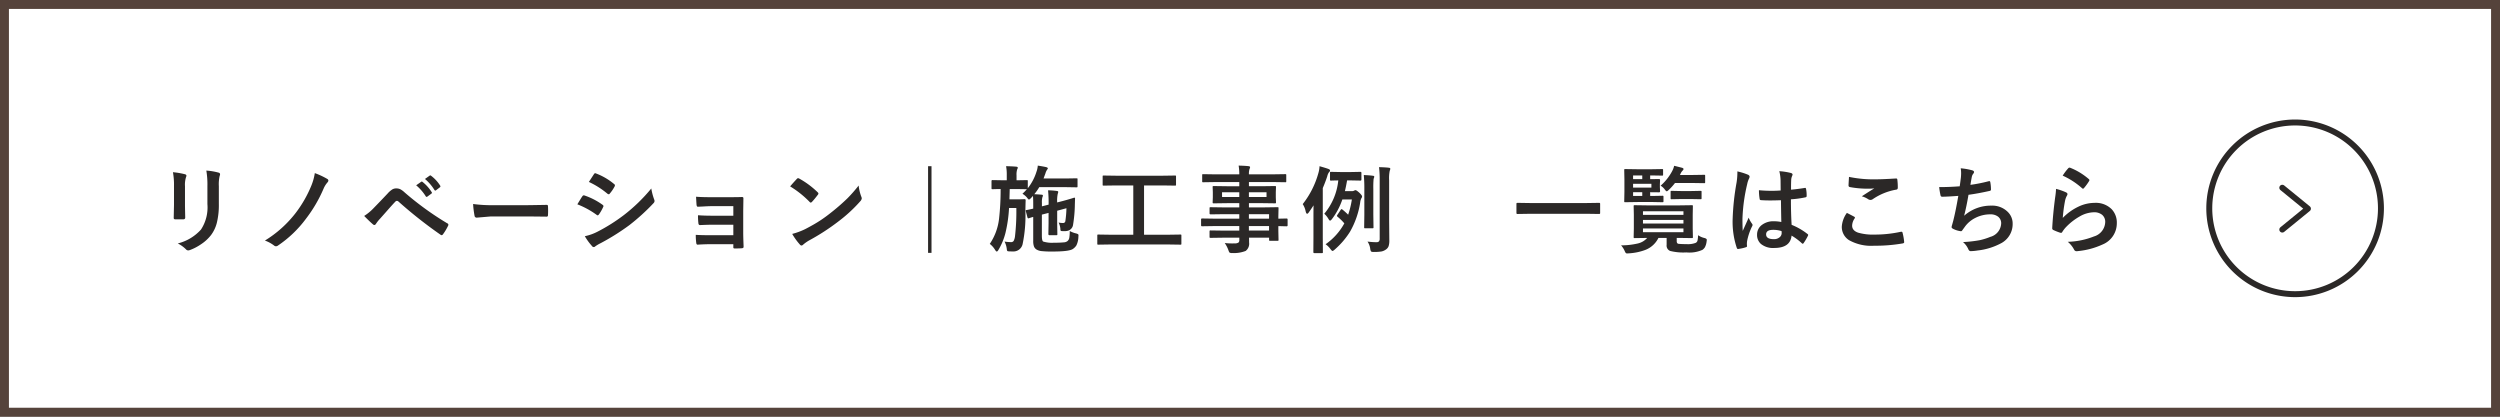
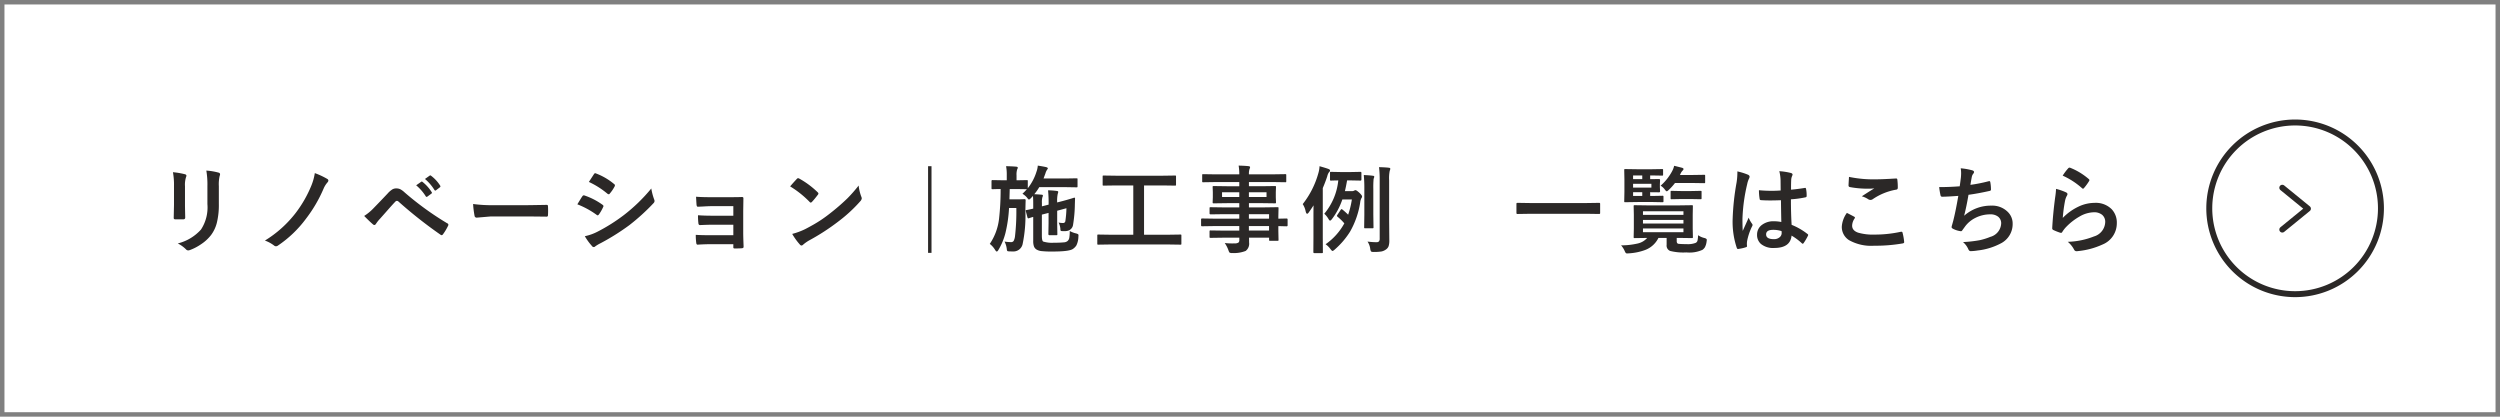
<svg xmlns="http://www.w3.org/2000/svg" width="420" height="70" viewBox="0 0 420 70">
  <rect x="0" y="0" width="420" height="70" fill="#808080" stroke="none" />
  <g id="グループ_63481" data-name="グループ 63481" transform="translate(-990 -2074)">
    <g id="グループ_63480" data-name="グループ 63480">
      <g id="グループ_63479" data-name="グループ 63479">
        <g id="グループ_63478" data-name="グループ 63478">
          <g id="グループ_63276" data-name="グループ 63276" transform="translate(129 -405)">
            <g id="パス_16669" data-name="パス 16669" transform="translate(861 2479)" fill="#fff">
              <path d="M 419.25 69.25 L 0.75 69.25 L 0.75 0.75 L 419.25 0.75 L 419.25 69.25 Z" stroke="none" />
-               <path d="M 1.5 1.5 L 1.5 68.5 L 418.5 68.5 L 418.5 1.5 L 1.5 1.5 M 0 0 L 420 0 L 420 70 L 0 70 L 0 0 Z" stroke="none" fill="#55433b" />
            </g>
            <g id="グループ_49751" data-name="グループ 49751" transform="translate(1232.159 2499.58)">
              <path id="パス_350" data-name="パス 350" d="M131.359,1547.273a14.42,14.42,0,1,1-14.42-14.421A14.42,14.42,0,0,1,131.359,1547.273Z" transform="translate(-102.519 -1532.853)" fill="none" stroke="#2b2827" stroke-linecap="round" stroke-linejoin="round" stroke-width="1" />
              <path id="パス_351" data-name="パス 351" d="M147.257,1580.3l4.308-3.514-4.308-3.515" transform="translate(-134.991 -1562.31)" fill="none" stroke="#2b2827" stroke-linecap="round" stroke-linejoin="round" stroke-width="1" />
            </g>
            <path id="パス_16670" data-name="パス 16670" d="M4.055-12.352a13.1,13.1,0,0,1,1.992.336q.273.07.273.258a.706.706,0,0,1-.07.242A4.255,4.255,0,0,0,6.078-10v3.234q0,.3.039,2.016,0,.32-.344.32H4.484q-.3,0-.3-.234V-4.7l.047-2.18v-3.133A11.947,11.947,0,0,0,4.055-12.352ZM4.867-.383a7.742,7.742,0,0,0,3.9-2.336A6.781,6.781,0,0,0,9.844-6.992v-3.023a14.088,14.088,0,0,0-.18-2.609,10.352,10.352,0,0,1,2.086.352.273.273,0,0,1,.219.273.511.511,0,0,1-.062.258A6.169,6.169,0,0,0,11.766-10v2.977a12.445,12.445,0,0,1-.344,3.2A5.821,5.821,0,0,1,10.461-1.8,6.9,6.9,0,0,1,8.789-.258,8.47,8.47,0,0,1,6.945.711a1.035,1.035,0,0,1-.336.078.538.538,0,0,1-.383-.2A5.4,5.4,0,0,0,4.867-.383ZM27.889-12.2a12.87,12.87,0,0,1,2.078.969.343.343,0,0,1,.2.273.532.532,0,0,1-.109.273A3.916,3.916,0,0,0,29.366-9.6,23.286,23.286,0,0,1,26.4-4.531a19.181,19.181,0,0,1-4.7,4.5.6.6,0,0,1-.336.125.514.514,0,0,1-.336-.141,5.759,5.759,0,0,0-1.523-.82,19.159,19.159,0,0,0,5.172-4.641,20.077,20.077,0,0,0,2.633-4.6A9.056,9.056,0,0,0,27.889-12.2Zm8.288,7.2a8.532,8.532,0,0,0,1.633-1.359Q39.02-7.6,40.13-8.781a3.72,3.72,0,0,1,.813-.7,1.289,1.289,0,0,1,.625-.148,1.555,1.555,0,0,1,.7.148,3.333,3.333,0,0,1,.688.508,50.461,50.461,0,0,0,7.172,5.2.273.273,0,0,1,.2.25.357.357,0,0,1-.055.18,8.749,8.749,0,0,1-.828,1.391q-.125.18-.242.18a.291.291,0,0,1-.172-.062A74.5,74.5,0,0,1,41.934-7.43a.4.4,0,0,0-.25-.109.366.366,0,0,0-.258.125q-.461.477-1.273,1.4-.906,1.031-1.336,1.508a5.611,5.611,0,0,0-.641.813q-.133.211-.289.211a.341.341,0,0,1-.227-.109Q37.1-4.062,36.177-5.008Zm8.734-5.148.852-.594a.147.147,0,0,1,.094-.039.224.224,0,0,1,.141.07A6.867,6.867,0,0,1,47.52-9.008a.2.2,0,0,1,.047.117.189.189,0,0,1-.094.141l-.672.492a.214.214,0,0,1-.125.055.191.191,0,0,1-.148-.1A7.926,7.926,0,0,0,44.911-10.156Zm1.477-1.062.8-.57a.209.209,0,0,1,.1-.039.25.25,0,0,1,.141.07,6.248,6.248,0,0,1,1.516,1.648.242.242,0,0,1,.047.133.213.213,0,0,1-.094.156l-.641.492a.214.214,0,0,1-.125.055.191.191,0,0,1-.148-.1A7.565,7.565,0,0,0,46.388-11.219Zm8.092,4.2a23.625,23.625,0,0,0,3.453.2h5.156q.758,0,1.953-.023,1.523-.023,1.727-.031h.078q.211,0,.211.227.023.367.023.758t-.023.75q0,.242-.227.242h-.062q-2.4-.031-3.57-.031H57.441l-2.352.2a.352.352,0,0,1-.367-.336A15.215,15.215,0,0,1,54.48-7.023Zm17.506.063q.047-.07.531-.867.211-.344.32-.492a.317.317,0,0,1,.242-.164.173.173,0,0,1,.055.008,11.455,11.455,0,0,1,3.078,1.57q.172.125.172.234a.482.482,0,0,1-.062.18,6.977,6.977,0,0,1-.7,1.219q-.133.156-.211.156a.344.344,0,0,1-.187-.094A14.373,14.373,0,0,0,71.986-6.961Zm1.938-3.758L74.767-12q.109-.18.227-.18a.427.427,0,0,1,.18.055,10.482,10.482,0,0,1,3.008,1.773.251.251,0,0,1,.125.211.385.385,0,0,1-.062.2,6.074,6.074,0,0,1-.82,1.2.172.172,0,0,1-.156.094.424.424,0,0,1-.242-.109A13.83,13.83,0,0,0,73.923-10.719ZM73.252-1.6a8.338,8.338,0,0,0,2.172-.781,29.4,29.4,0,0,0,4.383-2.766,28.2,28.2,0,0,0,4.609-4.469,10.028,10.028,0,0,0,.469,1.8.841.841,0,0,1,.078.3.534.534,0,0,1-.172.367,34.826,34.826,0,0,1-4.07,3.7A38.32,38.32,0,0,1,75.939-.445a6.652,6.652,0,0,0-.93.547.366.366,0,0,1-.258.125.411.411,0,0,1-.32-.2A9.636,9.636,0,0,1,73.252-1.6ZM98.2-5.039V-6.648H94.5q-.422,0-1.211.047-.719.039-1.031.047-.211.023-.242-.367t-.078-1.312q.914.078,2.563.078h2.781q1.664,0,2.367-.031.242,0,.242.211v.047l-.031,2.094v3.688q0,.672.063,2.273,0,.188-.086.242A.611.611,0,0,1,99.57.43q-.516.031-1.086.031a.38.38,0,0,1-.25-.055A.3.3,0,0,1,98.2.227V-.258H94.406q-.977,0-2.211.078-.2,0-.227-.32a9.377,9.377,0,0,1-.078-1.328q.867.062,2.578.063H98.2V-3.531H94.8q-.8,0-2.2.063-.25,0-.273-.352a9.718,9.718,0,0,1-.062-1.3q1.078.078,2.5.078Zm9.545-4.93q.4-.484,1.117-1.25a.291.291,0,0,1,.227-.125.5.5,0,0,1,.211.078,14.416,14.416,0,0,1,3.055,2.273.385.385,0,0,1,.141.227.349.349,0,0,1-.094.2q-.523.7-.992,1.2-.133.125-.2.125a.342.342,0,0,1-.2-.125A16.49,16.49,0,0,0,107.741-9.969Zm.352,7.984a11.748,11.748,0,0,0,2.164-.8q1.547-.8,2.57-1.477.9-.586,2.031-1.5a33.866,33.866,0,0,0,2.555-2.25,24.194,24.194,0,0,0,1.836-2.1,7.5,7.5,0,0,0,.445,1.867.841.841,0,0,1,.078.3.875.875,0,0,1-.258.484,24.656,24.656,0,0,1-3.68,3.391A36.867,36.867,0,0,1,111.006-.93a6.264,6.264,0,0,0-1.07.742.457.457,0,0,1-.289.156.4.4,0,0,1-.273-.172A10.551,10.551,0,0,1,108.092-1.984Zm22.819-11.375h.578V1.2h-.578Zm15.858,4.625a9.149,9.149,0,0,0,.742-.758h-.031l-1.734-.031h-1.117q-.047,1.656-.047,1.734h1.57l.953-.031a.173.173,0,0,1,.2.2q-.016.227-.047,1.727A23.367,23.367,0,0,1,146.8-.273,1.577,1.577,0,0,1,145.144.961q-.453,0-.672-.016t-.258-.086a.961.961,0,0,1-.078-.344A3.646,3.646,0,0,0,143.761-.7a7.4,7.4,0,0,0,1.047.094.524.524,0,0,0,.484-.2,2.287,2.287,0,0,0,.219-.7,36.64,36.64,0,0,0,.234-4.828h-1.227a23.037,23.037,0,0,1-.594,4.156A10.61,10.61,0,0,1,142.738.7q-.156.273-.281.273-.109,0-.273-.258a3.67,3.67,0,0,0-.9-1.023,9.422,9.422,0,0,0,1.555-4.211,43.38,43.38,0,0,0,.266-5.008q-.586.008-1.047.023l-.328.008q-.109,0-.133-.039a.292.292,0,0,1-.023-.148v-1.172q0-.172.156-.172l1.75.031h.656v-.82a7.4,7.4,0,0,0-.117-1.547q1.062.023,1.68.078.289.023.289.18a.868.868,0,0,1-.109.3,2.948,2.948,0,0,0-.1.992v.82l1.719-.031q.125,0,.148.031a.269.269,0,0,1,.023.141v1.188a8.442,8.442,0,0,0,1.453-2.75,3.764,3.764,0,0,0,.227-1.047q.992.156,1.414.258.273.086.273.2a.365.365,0,0,1-.1.2,2.147,2.147,0,0,0-.3.641l-.32.867h3.711l1.828-.031q.125,0,.148.031a.269.269,0,0,1,.023.141v1.172q0,.125-.031.148a.269.269,0,0,1-.141.023l-1.828-.031h-4.43a9.048,9.048,0,0,1-.836,1.188q.742.031,1.188.078.258,0,.258.148a.768.768,0,0,1-.086.289,3.156,3.156,0,0,0-.078.945v.578l1.125-.289v-.133a20.561,20.561,0,0,0-.094-2.273,12.6,12.6,0,0,1,1.469.109q.242.023.242.18a2.314,2.314,0,0,1-.086.32,5.8,5.8,0,0,0-.094,1.43l.945-.242q.789-.211,1.477-.422.414-.133.453-.141h.031q.1,0,.1.164-.008.117-.016.4-.008.32-.016.477a22.9,22.9,0,0,1-.32,3.617,1.2,1.2,0,0,1-.977.93,2.194,2.194,0,0,1-.477.039q-.172,0-.375-.008-.187,0-.234-.07a.626.626,0,0,1-.047-.266,2.969,2.969,0,0,0-.3-1.1,3.6,3.6,0,0,0,.734.078.368.368,0,0,0,.4-.336,16.99,16.99,0,0,0,.18-2.148l-1.555.422V-3.8l.031,1.859q0,.117-.031.145a.3.3,0,0,1-.164.027H151.3q-.172,0-.172-.211l.031-1.82V-5.516l-1.125.289V-1.7q0,.844.211.992a4.9,4.9,0,0,0,1.852.2,14.357,14.357,0,0,0,1.664-.062,1.042,1.042,0,0,0,.578-.211.919.919,0,0,0,.3-.547,6.715,6.715,0,0,0,.078-1.148,4.033,4.033,0,0,0,1.086.414,1.228,1.228,0,0,1,.32.133.263.263,0,0,1,.063.2q0,.062-.016.227a3.488,3.488,0,0,1-.344,1.461,2.106,2.106,0,0,1-.562.57q-.594.445-3.375.445A16.221,16.221,0,0,1,149.948.9a2.013,2.013,0,0,1-.828-.273,1.068,1.068,0,0,1-.414-.508,2.674,2.674,0,0,1-.125-.93V-4.844q-.3.086-.547.164-.156.055-.172.063a.541.541,0,0,1-.109.016q-.094,0-.148-.18l-.273-1.039a.331.331,0,0,1-.016-.078q0-.062.141-.1.312-.047,1.125-.234v-.758q0-.945-.047-1.375L148.2-8q-.242.242-.336.242t-.32-.32A3.183,3.183,0,0,0,146.769-8.734ZM161.533-.211l-2.016.031q-.125,0-.148-.031a.269.269,0,0,1-.023-.141V-1.7q0-.133.031-.156a.269.269,0,0,1,.141-.023l2.016.031h3.859v-8.281H162.58l-2.164.031q-.125,0-.148-.031a.269.269,0,0,1-.023-.141v-1.352q0-.125.031-.148a.269.269,0,0,1,.141-.023l2.164.031h7.672l2.148-.031q.125,0,.148.031a.269.269,0,0,1,.023.141v1.352q0,.125-.031.148a.269.269,0,0,1-.141.023l-2.148-.031H167.2v8.281h4.078l2.016-.031a.247.247,0,0,1,.156.031.292.292,0,0,1,.023.148V-.352a.235.235,0,0,1-.027.145.254.254,0,0,1-.152.027l-2.016-.031ZM178.906-3.3l-1.969.031q-.156,0-.156-.172V-4.4q0-.18.156-.18l1.969.031H183.2V-5.3h-2.641l-2.172.031q-.18,0-.18-.156V-6.3q0-.125.039-.148a.244.244,0,0,1,.141-.023l2.172.031H183.2v-.711h-2.062l-2.219.031q-.141,0-.172-.039a.315.315,0,0,1-.023-.156l.031-.828v-.859l-.031-.836a.266.266,0,0,1,.031-.164.37.37,0,0,1,.164-.023l2.219.031H183.2v-.7h-4.031l-2.031.031q-.125,0-.148-.031a.269.269,0,0,1-.023-.141v-1.016q0-.125.031-.148a.269.269,0,0,1,.141-.023l2.031.031H183.2a8.626,8.626,0,0,0-.109-1.469q1.078.023,1.664.094.258.031.258.172a.73.73,0,0,1-.094.3,2.785,2.785,0,0,0-.1.9h4.063l2.031-.031q.133,0,.156.031a.269.269,0,0,1,.023.141v1.016q0,.125-.031.148a.292.292,0,0,1-.148.023l-2.031-.031h-4.062v.7h2.125l2.242-.031q.133,0,.156.039a.292.292,0,0,1,.023.148l-.031.836v.859l.031.828a.285.285,0,0,1-.031.172.292.292,0,0,1-.148.023l-2.242-.031h-2.125v.711h2.594l2.2-.031q.133,0,.156.031a.269.269,0,0,1,.023.141l-.031,1.391v.367l1.391-.031q.164,0,.164.18v.961q0,.172-.164.172l-.414-.008q-.445-.016-.977-.023v.813l.031,1.477a.254.254,0,0,1-.027.152.254.254,0,0,1-.152.027h-1.227q-.125,0-.156-.039a.244.244,0,0,1-.023-.141v-.352h-3.375q.016.289.016.8a1.533,1.533,0,0,1-.578,1.43,5.334,5.334,0,0,1-2.25.352.817.817,0,0,1-.461-.078,1.361,1.361,0,0,1-.18-.383,5.157,5.157,0,0,0-.625-1.219,11.189,11.189,0,0,0,1.219.07q.164,0,.4-.008a1.163,1.163,0,0,0,.7-.148.567.567,0,0,0,.133-.445v-.367H180.57l-2.187.031q-.125,0-.156-.039a.315.315,0,0,1-.023-.156v-.859q0-.141.039-.172a.244.244,0,0,1,.141-.023l2.188.031H183.2V-3.3Zm9.3-2h-3.391v.75H188.2Zm-3.391,2.75H188.2V-3.3h-3.391Zm2.961-5.633v-.8h-2.961v.8Zm-7.469,0H183.2v-.8H180.3ZM197.7-.25a10.3,10.3,0,0,0,3.148-3.508,8.748,8.748,0,0,0-1.125-1.1q-.117-.1-.117-.164a.363.363,0,0,1,.07-.156l.563-.852q.086-.117.148-.117a.25.25,0,0,1,.141.07,11.964,11.964,0,0,1,.961.867,14.646,14.646,0,0,0,.625-2.562h-1.6a11.482,11.482,0,0,1-1.773,3.328q-.18.227-.289.227t-.273-.289a3.557,3.557,0,0,0-.7-.867,10.316,10.316,0,0,0,2.352-5.6q-.516.008-.93.023l-.289.008q-.125,0-.148-.031a.269.269,0,0,1-.023-.141v-1.125q0-.125.031-.148a.269.269,0,0,1,.141-.023l1.57.031h1.8l1.57-.031q.164,0,.164.172v1.125q0,.172-.164.172l-1.57-.031h-.672q-.2,1.133-.367,1.8h1.188a.672.672,0,0,0,.367-.086.665.665,0,0,1,.227-.078q.164,0,.656.445.445.43.445.609a.445.445,0,0,1-.109.289,2.063,2.063,0,0,0-.211.766,14.247,14.247,0,0,1-1.7,4.867A13.386,13.386,0,0,1,199.2.672a.855.855,0,0,1-.336.211q-.109,0-.367-.352A3.549,3.549,0,0,0,197.7-.25Zm-3.844-6.742a14.722,14.722,0,0,0,2.625-5.187,4.711,4.711,0,0,0,.2-1.18q1.109.312,1.492.461.273.1.273.258a.467.467,0,0,1-.18.3,1.819,1.819,0,0,0-.281.656q-.3.93-.758,2v8.3l.016,2.445a.288.288,0,0,1-.023.156.292.292,0,0,1-.148.023H195.8q-.156,0-.156-.18l.016-2.445V-4.766q0-1.3.016-2.016-.391.609-.812,1.2-.156.211-.258.211-.164,0-.258-.414A3.464,3.464,0,0,0,193.858-6.992ZM204.741-.7a11.964,11.964,0,0,0,1.453.109.611.611,0,0,0,.477-.141.747.747,0,0,0,.117-.484v-9.727a18.4,18.4,0,0,0-.109-2.258q1.125.031,1.648.1.242.023.242.172a.944.944,0,0,1-.094.336,6.355,6.355,0,0,0-.1,1.617v6.75l.031,3.3a3.1,3.1,0,0,1-.117.992,1.191,1.191,0,0,1-.445.563,2,2,0,0,1-.75.336,7.582,7.582,0,0,1-1.281.078.835.835,0,0,1-.477-.078A1.209,1.209,0,0,1,205.2.523,2.787,2.787,0,0,0,204.741-.7Zm-.625-11.172q.883.031,1.531.117.227.023.227.156a.623.623,0,0,1-.047.211,1.281,1.281,0,0,0-.062.172,15.6,15.6,0,0,0-.047,1.711v4.3l.031,2.1a.235.235,0,0,1-.027.145.235.235,0,0,1-.145.027H204.35q-.125,0-.148-.031a.269.269,0,0,1-.023-.141l.031-2.1V-9.484A23.827,23.827,0,0,0,204.116-11.875Zm27.856,6.508-2.031.031q-.18,0-.18-.156V-7.047q0-.156.18-.156l2.031.031h9.641l2.039-.031q.172,0,.172.156v1.555q0,.156-.172.156l-2.039-.031Zm28.3,3.594a3.184,3.184,0,0,0,1.086.477q.383.1.383.3a2.413,2.413,0,0,1-.031.281,2.827,2.827,0,0,1-.281.961,1.6,1.6,0,0,1-.422.445,5.319,5.319,0,0,1-2.687.43A9.161,9.161,0,0,1,255.58.875a.97.97,0,0,1-.586-1.031V-1.312h-1.375A4.1,4.1,0,0,1,251.478.68a9.4,9.4,0,0,1-2.844.6q-.187.016-.266.016a.319.319,0,0,1-.258-.1,2.158,2.158,0,0,1-.18-.352,3.691,3.691,0,0,0-.586-.906,12.384,12.384,0,0,0,2.789-.312,2.968,2.968,0,0,0,1.594-.937l-2.094.031q-.133,0-.156-.039a.315.315,0,0,1-.023-.156l.031-1.422V-5.2l-.031-1.437q0-.125.031-.148a.292.292,0,0,1,.148-.023l2.2.031h5.187l2.188-.031a.285.285,0,0,1,.172.031.269.269,0,0,1,.023.141L259.377-5.2v2.3l.031,1.422a.3.3,0,0,1-.027.164q-.027.031-.168.031l-2.187-.031h-.336V-.75q0,.375.3.43a11.651,11.651,0,0,0,1.313.047,3.611,3.611,0,0,0,1.578-.211.6.6,0,0,0,.3-.383A4.48,4.48,0,0,0,260.275-1.773Zm-2.453-.5V-2.9h-6.8v.625Zm0-3.516h-6.8v.6h6.8Zm-6.8,2.063h6.8v-.609h-6.8Zm1.727-4.641,1.539-.031a.247.247,0,0,1,.156.031.269.269,0,0,1,.023.141v.742q0,.125-.039.148a.244.244,0,0,1-.141.023l-1.539-.031h-2.617l-2.078.031q-.133,0-.156-.031a.269.269,0,0,1-.023-.141l.031-1.57v-2.07l-.031-1.586q0-.125.031-.148a.292.292,0,0,1,.148-.023l2.078.031h2.3l1.8-.031q.125,0,.148.031a.269.269,0,0,1,.023.141v.758q0,.125-.031.148a.244.244,0,0,1-.141.023l-1.8-.031h-.2v.625l1.5-.016q.164,0,.164.172l-.031.719v.445l.031.719q0,.172-.164.172l-1.5-.016v.625Zm-.312-1.406v-.633h-3.078v.633Zm-3.078-2.039v.625H250.9v-.625Zm0,3.445H250.9v-.625h-1.539Zm4.625-1.719a8.7,8.7,0,0,0,1.938-2.445,3.349,3.349,0,0,0,.336-.9q.3.07,1.289.32.289.078.289.227a.385.385,0,0,1-.141.242,1.877,1.877,0,0,0-.367.555l-.094.2h2.016l2.031-.031q.141,0,.164.031a.269.269,0,0,1,.023.141v1.039a.285.285,0,0,1-.031.172.315.315,0,0,1-.156.023l-2.031-.031H256.4A9.87,9.87,0,0,1,255.377-9.4q-.281.258-.352.258-.125,0-.352-.32A2.437,2.437,0,0,0,253.986-10.086Zm5.148,2.242h-1.742l-1.555.031q-.125,0-.148-.031a.269.269,0,0,1-.023-.141V-9.047q0-.125.031-.148a.269.269,0,0,1,.141-.023l1.555.031h1.742l1.555-.031a.247.247,0,0,1,.156.031.269.269,0,0,1,.023.141v1.063q0,.125-.039.148a.244.244,0,0,1-.141.023Zm15.131,3.859q-.031-1.32-.062-3.664-1.125.039-1.758.039-.859,0-1.539-.047-.266,0-.281-.211a8.516,8.516,0,0,1-.117-1.461q1.063.1,2.133.1.75,0,1.516-.055l-.016-1.68a7.116,7.116,0,0,0-.211-1.562,10.46,10.46,0,0,1,1.938.3q.289.086.289.273a1.062,1.062,0,0,1-.094.273,1.86,1.86,0,0,0-.133.563q-.031.539-.031,1.7,1.07-.094,2.273-.289a.439.439,0,0,1,.1-.016q.117,0,.156.2a5.628,5.628,0,0,1,.094,1.141.212.212,0,0,1-.18.242,15.9,15.9,0,0,1-2.461.336q0,2.359.117,4.289a10.83,10.83,0,0,1,2.656,1.531q.125.086.125.164a.473.473,0,0,1-.047.156A9.2,9.2,0,0,1,278-.43a.21.21,0,0,1-.148.094.216.216,0,0,1-.141-.078A9.843,9.843,0,0,0,275.984-1.7q-.2,2.078-2.93,2.078a3.222,3.222,0,0,1-2.219-.68,1.994,1.994,0,0,1-.648-1.555,2.006,2.006,0,0,1,.9-1.7,3.186,3.186,0,0,1,1.906-.555A6.4,6.4,0,0,1,274.266-3.984Zm.039,1.523a4.566,4.566,0,0,0-1.391-.211q-1.2,0-1.2.766,0,.8,1.3.8a1.422,1.422,0,0,0,1-.344.914.914,0,0,0,.313-.7A2.675,2.675,0,0,0,274.3-2.461Zm-7.43-10.031a10.662,10.662,0,0,1,1.82.57q.242.133.242.32a.849.849,0,0,1-.109.352,3.693,3.693,0,0,0-.289.883,29.042,29.042,0,0,0-.8,5.828q0,1.375.047,2.047.117-.266.523-1.164.289-.633.469-1.062a4.689,4.689,0,0,0,.563,1.008.367.367,0,0,1,.094.227.505.505,0,0,1-.094.258,9.794,9.794,0,0,0-.82,2.43,3.515,3.515,0,0,0-.039.492,3.5,3.5,0,0,0,.023.359V.086q0,.109-.2.172a6.556,6.556,0,0,1-1.2.273.462.462,0,0,1-.125.023q-.117,0-.2-.211a13.8,13.8,0,0,1-.687-4.883,41.523,41.523,0,0,1,.656-6.07,10.916,10.916,0,0,0,.133-1.437A3.9,3.9,0,0,0,266.875-12.492Zm18.4,6.969q.617.313,1.234.641.125.07.125.156a.272.272,0,0,1-.047.133,2.234,2.234,0,0,0-.422,1.219q0,.82.992,1.172a8.841,8.841,0,0,0,2.8.328,20.324,20.324,0,0,0,4.336-.461.819.819,0,0,1,.141-.016.187.187,0,0,1,.2.164A9.057,9.057,0,0,1,294.9-.625v.031q0,.164-.273.211A26.811,26.811,0,0,1,289.85,0a7.567,7.567,0,0,1-4.227-.945,2.622,2.622,0,0,1-1.2-2.289A4.429,4.429,0,0,1,285.28-5.523Zm.352-6.047a20.055,20.055,0,0,0,4.492.414q1.1,0,3.391-.141h.047a.18.18,0,0,1,.2.18,10.753,10.753,0,0,1,.078,1.359q0,.312-.273.336a10.063,10.063,0,0,0-3.914,1.586.686.686,0,0,1-.406.141.7.7,0,0,1-.336-.094,3.794,3.794,0,0,0-1.117-.516q1.3-.852,2.094-1.328a11.91,11.91,0,0,1-1.312.047,15.927,15.927,0,0,1-2.8-.273.26.26,0,0,1-.211-.289Q285.561-10.4,285.631-11.57Zm18.608,1.586q.07-.445.2-1.469.039-.438.039-.758a4.4,4.4,0,0,0-.07-.8,10.881,10.881,0,0,1,1.922.336q.32.1.32.289a.461.461,0,0,1-.109.258,1.285,1.285,0,0,0-.273.586q-.164.891-.227,1.313a25.417,25.417,0,0,0,3.008-.594.754.754,0,0,1,.172-.031q.133,0,.164.2a7.049,7.049,0,0,1,.109,1.18.231.231,0,0,1-.2.258q-2.07.461-3.578.656-.32,1.914-.734,3.523a6.756,6.756,0,0,1,4.586-1.7,3.686,3.686,0,0,1,2.7,1.008,2.715,2.715,0,0,1,.867,2.016,3.641,3.641,0,0,1-1.828,3.234A10.832,10.832,0,0,1,307.231.8a7.791,7.791,0,0,1-1.18.109q-.242,0-.4-.383a3.311,3.311,0,0,0-.867-1.141,20.671,20.671,0,0,0,2.828-.32,10.519,10.519,0,0,0,1.766-.555,2.452,2.452,0,0,0,1.82-2.258,1.388,1.388,0,0,0-.516-1.133,2.038,2.038,0,0,0-1.3-.391,5.505,5.505,0,0,0-2.562.617,4.846,4.846,0,0,0-1.648,1.367l-.445.609q-.148.242-.266.242h-.039a3.853,3.853,0,0,1-1.2-.352q-.352-.156-.352-.32a1.043,1.043,0,0,1,.063-.32q.078-.273.211-.758.422-1.68.852-4.187-1.953.141-2.687.141a.272.272,0,0,1-.3-.227,12.341,12.341,0,0,1-.227-1.391Q302.4-9.844,304.239-9.984Zm17.3-1.789a9.043,9.043,0,0,1,.945-1.25.293.293,0,0,1,.2-.1.371.371,0,0,1,.1.016,10.845,10.845,0,0,1,3.141,1.906.254.254,0,0,1,.109.18.465.465,0,0,1-.078.188,8.852,8.852,0,0,1-.82,1.125q-.1.125-.172.125a.3.3,0,0,1-.2-.109A12.665,12.665,0,0,0,321.534-11.773Zm-1.117,2.219a9.518,9.518,0,0,1,1.664.578q.258.117.258.3a.487.487,0,0,1-.078.242,3.028,3.028,0,0,0-.32.844,24.642,24.642,0,0,0-.391,2.914,9.115,9.115,0,0,1,2.68-1.914A6.359,6.359,0,0,1,326.9-7.2a3.753,3.753,0,0,1,2.859,1.063,3.271,3.271,0,0,1,.867,2.359A3.848,3.848,0,0,1,328.214-.2a12.839,12.839,0,0,1-4.1,1.1,1.917,1.917,0,0,1-.25.023A.438.438,0,0,1,323.472.7a4.362,4.362,0,0,0-1.086-1.359,12.851,12.851,0,0,0,4.4-.9,2.612,2.612,0,0,0,1.891-2.414,1.528,1.528,0,0,0-.508-1.211,2.1,2.1,0,0,0-1.414-.437,4.991,4.991,0,0,0-2.422.734,9.918,9.918,0,0,0-2.187,1.7,4.851,4.851,0,0,0-.687.883.239.239,0,0,1-.2.141.754.754,0,0,1-.172-.031A9.237,9.237,0,0,1,320-2.625a.318.318,0,0,1-.227-.32q.125-2.414.492-5.164A13.454,13.454,0,0,0,320.417-9.555Z" transform="translate(886 2520.282)" fill="#2b2827" />
          </g>
        </g>
      </g>
    </g>
  </g>
</svg>